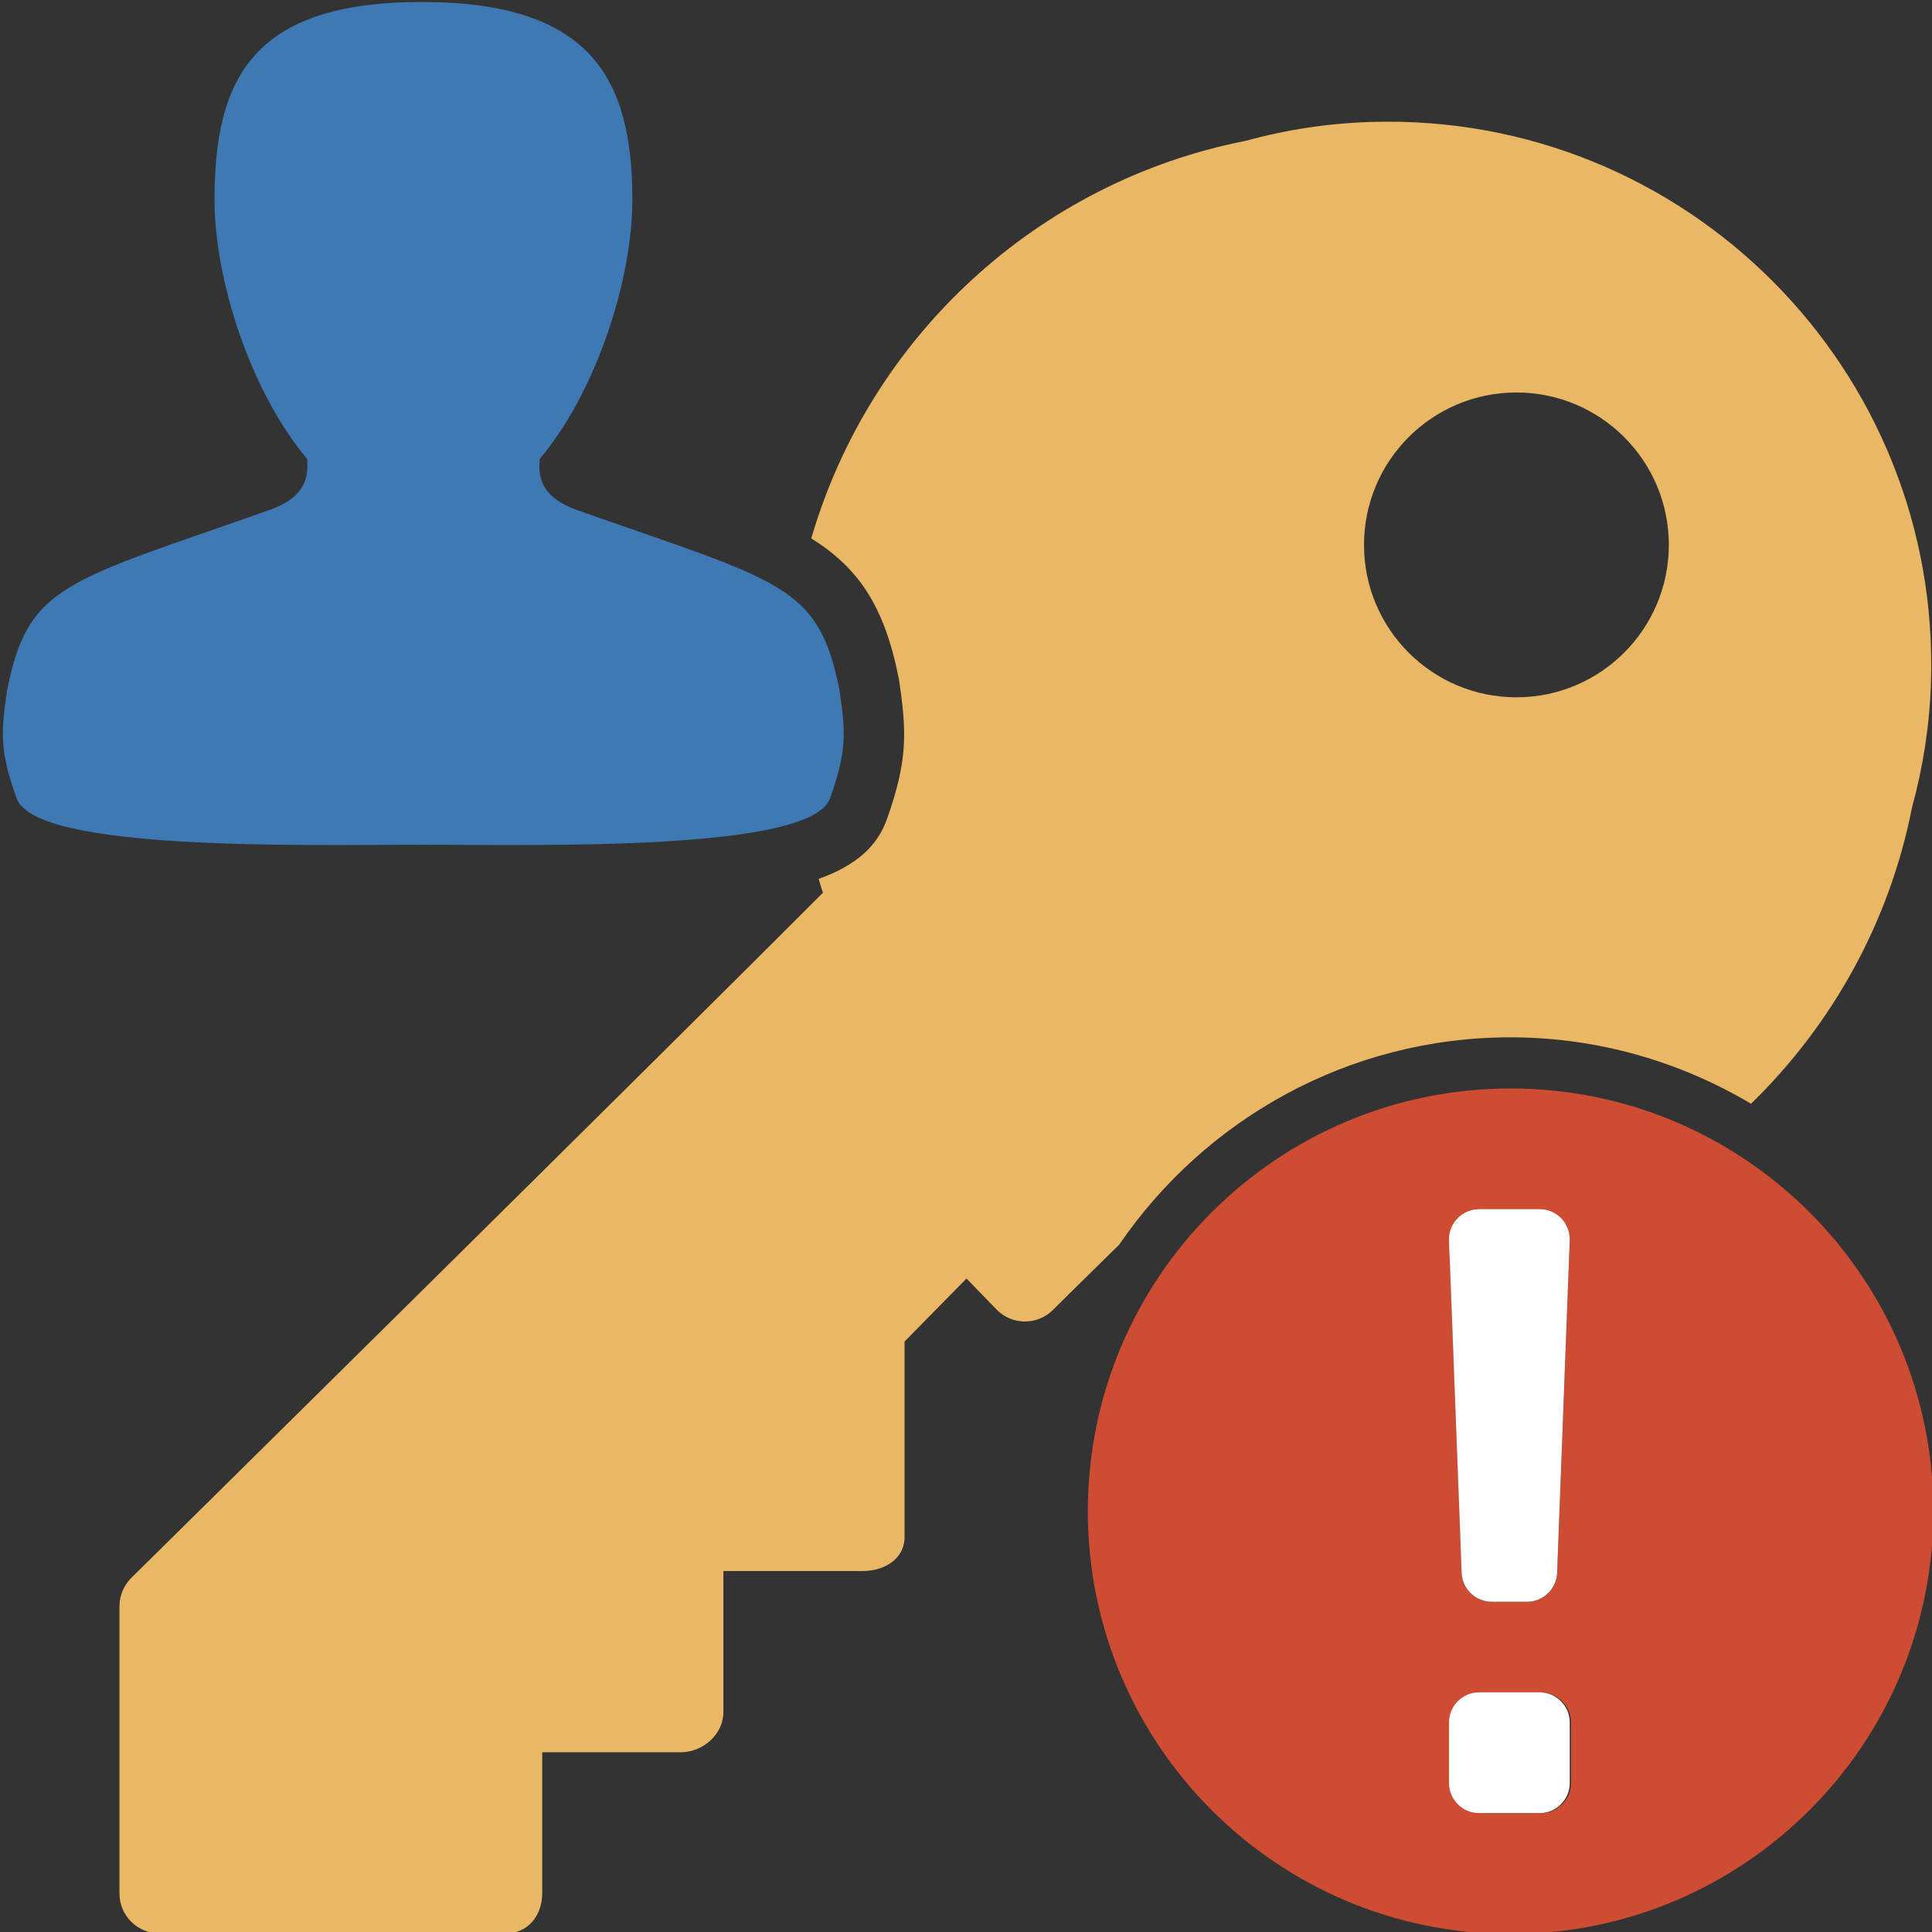
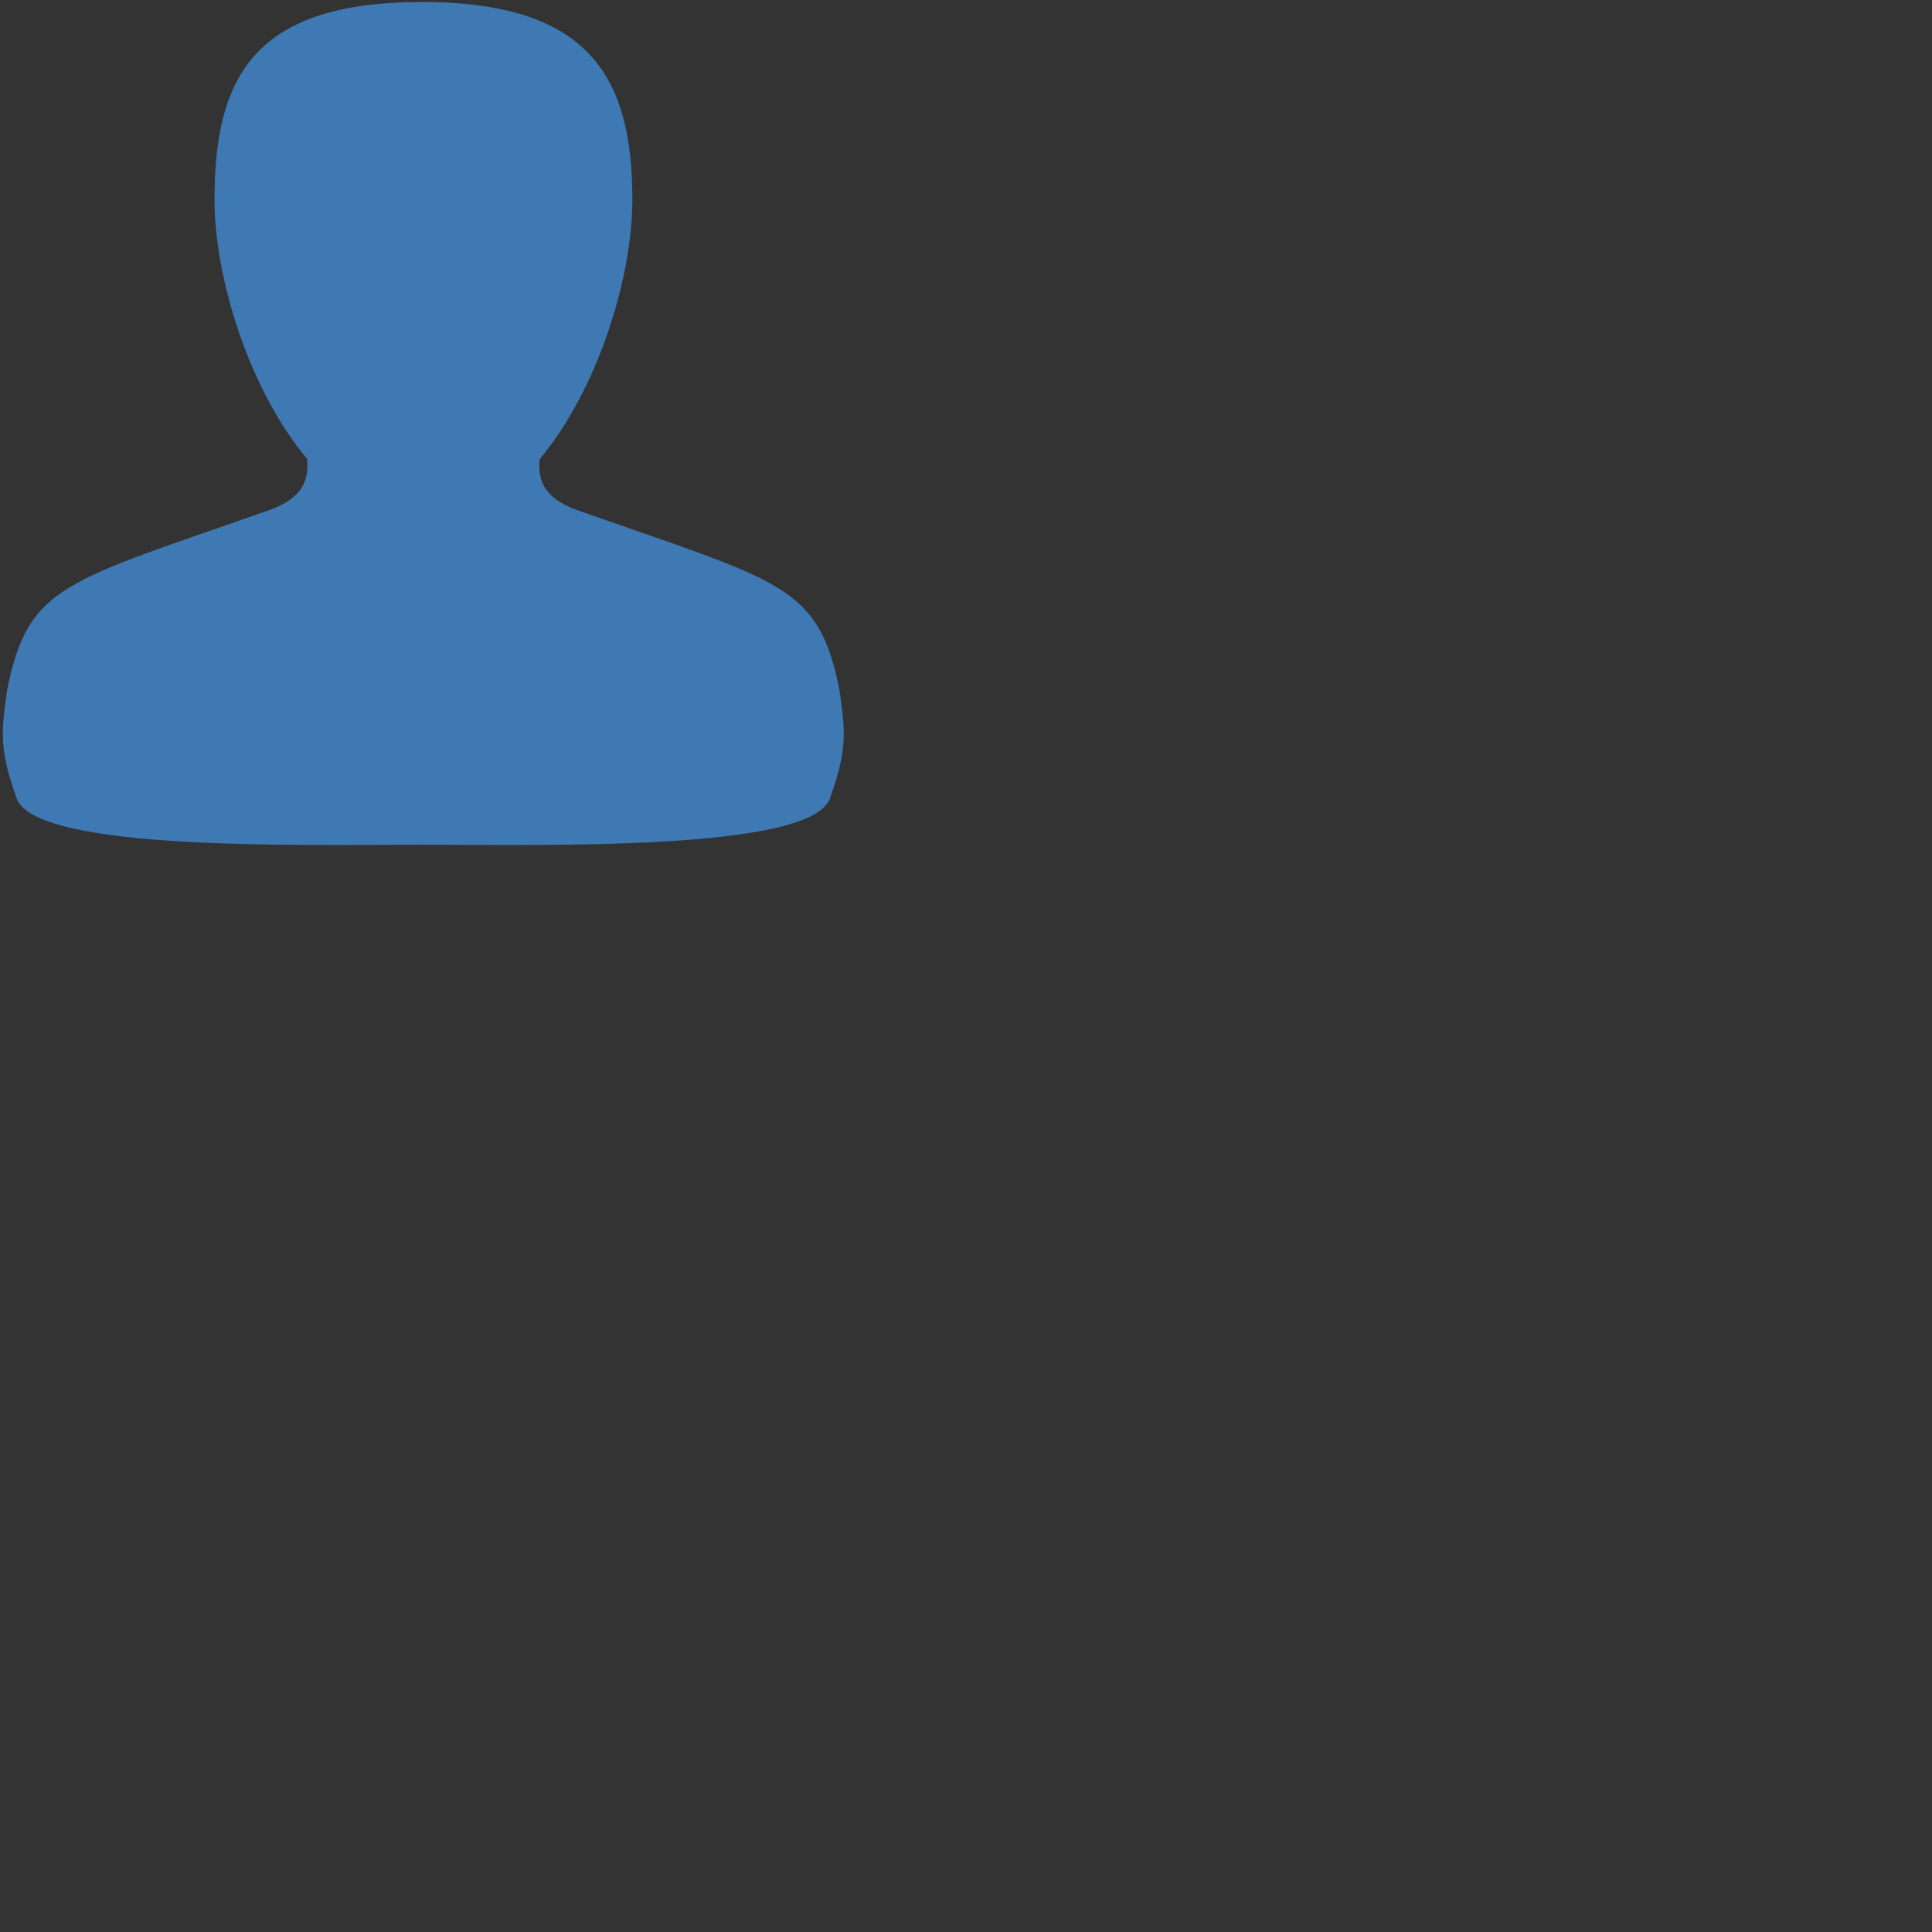
<svg xmlns="http://www.w3.org/2000/svg" xmlns:ns1="http://sodipodi.sourceforge.net/DTD/sodipodi-0.dtd" xmlns:ns2="http://www.inkscape.org/namespaces/inkscape" ns1:docname="ESign_Incompatible.svg" ns2:version="0.92.4 (5da689c313, 2019-01-14)" id="svg8" version="1.1" viewBox="0 0 32 32" height="32" width="32">
  <rect x="0" y="0" width="32" height="32" fill="#333333" stroke="none" />
  <defs id="defs2" />
  <ns1:namedview id="base" pagecolor="#ffffff" bordercolor="#666666" borderopacity="1.0" ns2:pageopacity="0.0" ns2:pageshadow="2" ns2:zoom="11.313709" ns2:cx="33.444772" ns2:cy="-5.7776218" ns2:document-units="mm" ns2:current-layer="g2578" showgrid="false" units="px" ns2:window-width="1920" ns2:window-height="1177" ns2:window-x="-8" ns2:window-y="-8" ns2:window-maximized="1" fit-margin-top="0" fit-margin-left="0" fit-margin-right="0" fit-margin-bottom="0" />
  <g transform="matrix(0.936,0,0,0.936,-52.357,-89.706)" style="display:inline" id="g2578">
    <g transform="translate(-150.536,-129.829)" style="display:inline" id="g4937" ns2:label="ESign_Incompatible">
-       <path ns2:connector-curvature="0" id="path4582-8" d="m 230.754,227.826 c -0.774,0.022 -1.525,0.139 -2.244,0.336 -3.686,0.726 -6.642,3.471 -7.681,7.034 0.836,0.523 1.295,1.197 1.549,2.48 l 0.004,0.025 0.004,0.027 c 0.132,0.891 0.151,1.4 -0.219,2.438 -0.169,0.475 -0.539,0.815 -1.208,1.056 0.027,0.081 0.048,0.164 0.077,0.244 -2.976,2.983 -12.244,12.129 -12.244,12.129 -0.13,0.132 -0.205,0.311 -0.205,0.497 v 5.082 c 0,0.391 0.317,0.708 0.708,0.708 h 6.128 c 0.391,0 0.645,-0.317 0.645,-0.708 v -2.498 h 2.455 c 0.391,0 0.751,-0.319 0.751,-0.71 v -2.496 h 2.457 c 0.391,0 0.749,-0.213 0.749,-0.603 v -3.459 l 1.096,-1.115 0.534,0.551 c 0.271,0.274 0.706,0.28 0.985,0.015 0,0 0.636,-0.631 1.183,-1.165 1.512,-2.212 4.051,-3.669 6.923,-3.669 1.554,0 3.008,0.434 4.258,1.175 1.431,-1.393 2.449,-3.207 2.849,-5.245 0.192,-0.7 0.308,-1.431 0.334,-2.183 0.193,-5.558 -4.338,-10.106 -9.889,-9.946 z m 2.553,4.788 c 1.489,0 2.697,1.207 2.697,2.697 0,1.489 -1.207,2.697 -2.697,2.697 -1.489,0 -2.697,-1.207 -2.697,-2.697 0,-1.489 1.207,-2.697 2.697,-2.697 z m -0.104,13.22 c -1.864,0 -3.537,0.772 -4.732,2.01 0.643,0.13 1.309,0.2 1.991,0.2 2.014,0 3.884,-0.601 5.456,-1.622 -0.828,-0.374 -1.745,-0.589 -2.715,-0.589 z" style="fill:#eab765;stroke-width:1.069" />
      <path style="fill:#3e79b4;fill-rule:evenodd;stroke-width:1.069" ns2:connector-curvature="0" d="m 221.329,237.884 c -0.373,-1.883 -1.037,-1.915 -4.666,-3.197 -0.53,-0.199 -0.68,-0.485 -0.64,-0.894 1.024,-1.224 1.64,-3.204 1.64,-4.588 0,-2.144 -0.731,-3.501 -3.727,-3.501 -0.012,0 0.004,0 0,0 -2.996,0 -3.667,1.358 -3.667,3.501 0,1.384 0.614,3.36 1.638,4.584 0.04,0.409 -0.111,0.697 -0.641,0.896 -3.629,1.282 -4.294,1.314 -4.667,3.198 -0.112,0.757 -0.131,1.074 0.168,1.913 0.336,0.944 5.088,0.821 7.169,0.821 0.008,0 -0.014,0 0,0 2.08,0 6.888,0.124 7.224,-0.82 0.299,-0.839 0.28,-1.156 0.168,-1.913 z" id="path4586-5" />
-       <path style="fill:#cd4c32;fill-rule:evenodd;stroke-width:1.069" ns2:connector-curvature="0" d="m 233.204,244.93 c -4.131,0 -7.481,3.349 -7.481,7.481 0,4.131 3.349,7.481 7.481,7.481 4.131,0 7.481,-3.349 7.481,-7.481 0,-4.131 -3.349,-7.481 -7.481,-7.481 z m 1.069,12.29 c 0,0.295 -0.239,0.534 -0.534,0.534 h -1.069 c -0.295,0 -0.534,-0.239 -0.534,-0.534 v -1.069 c 0,-0.295 0.239,-0.534 0.534,-0.534 h 1.069 c 0.295,0 0.534,0.239 0.534,0.534 z m -0.244,-3.74 c 0,0.295 -0.239,0.534 -0.534,0.534 h -0.623 c -0.295,0 -0.534,-0.239 -0.534,-0.534 l -0.223,-5.878 c 0,-0.295 0.239,-0.534 0.534,-0.534 h 1.069 c 0.295,0 0.534,0.239 0.534,0.534 z" id="path4525" />
-       <path style="fill:#ffffff;fill-rule:evenodd;stroke-width:1.069" ns2:connector-curvature="0" d="m 232.648,247.067 h 1.069 c 0.295,0 0.534,0.239 0.534,0.534 l -0.223,5.878 c 0,0.295 -0.239,0.534 -0.534,0.534 h -0.623 c -0.295,0 -0.534,-0.239 -0.534,-0.534 l -0.223,-5.878 c -1.1e-4,-0.295 0.239,-0.534 0.534,-0.534 z" id="path4527" />
-       <path style="fill:#ffffff;fill-rule:evenodd;stroke-width:1.069" ns2:connector-curvature="0" d="m 232.648,255.616 h 1.069 c 0.295,0 0.534,0.239 0.534,0.534 v 1.069 c 0,0.295 -0.239,0.534 -0.534,0.534 h -1.069 c -0.295,0 -0.534,-0.239 -0.534,-0.534 v -1.069 c 0,-0.295 0.239,-0.534 0.534,-0.534 z" id="path4529" />
    </g>
  </g>
</svg>